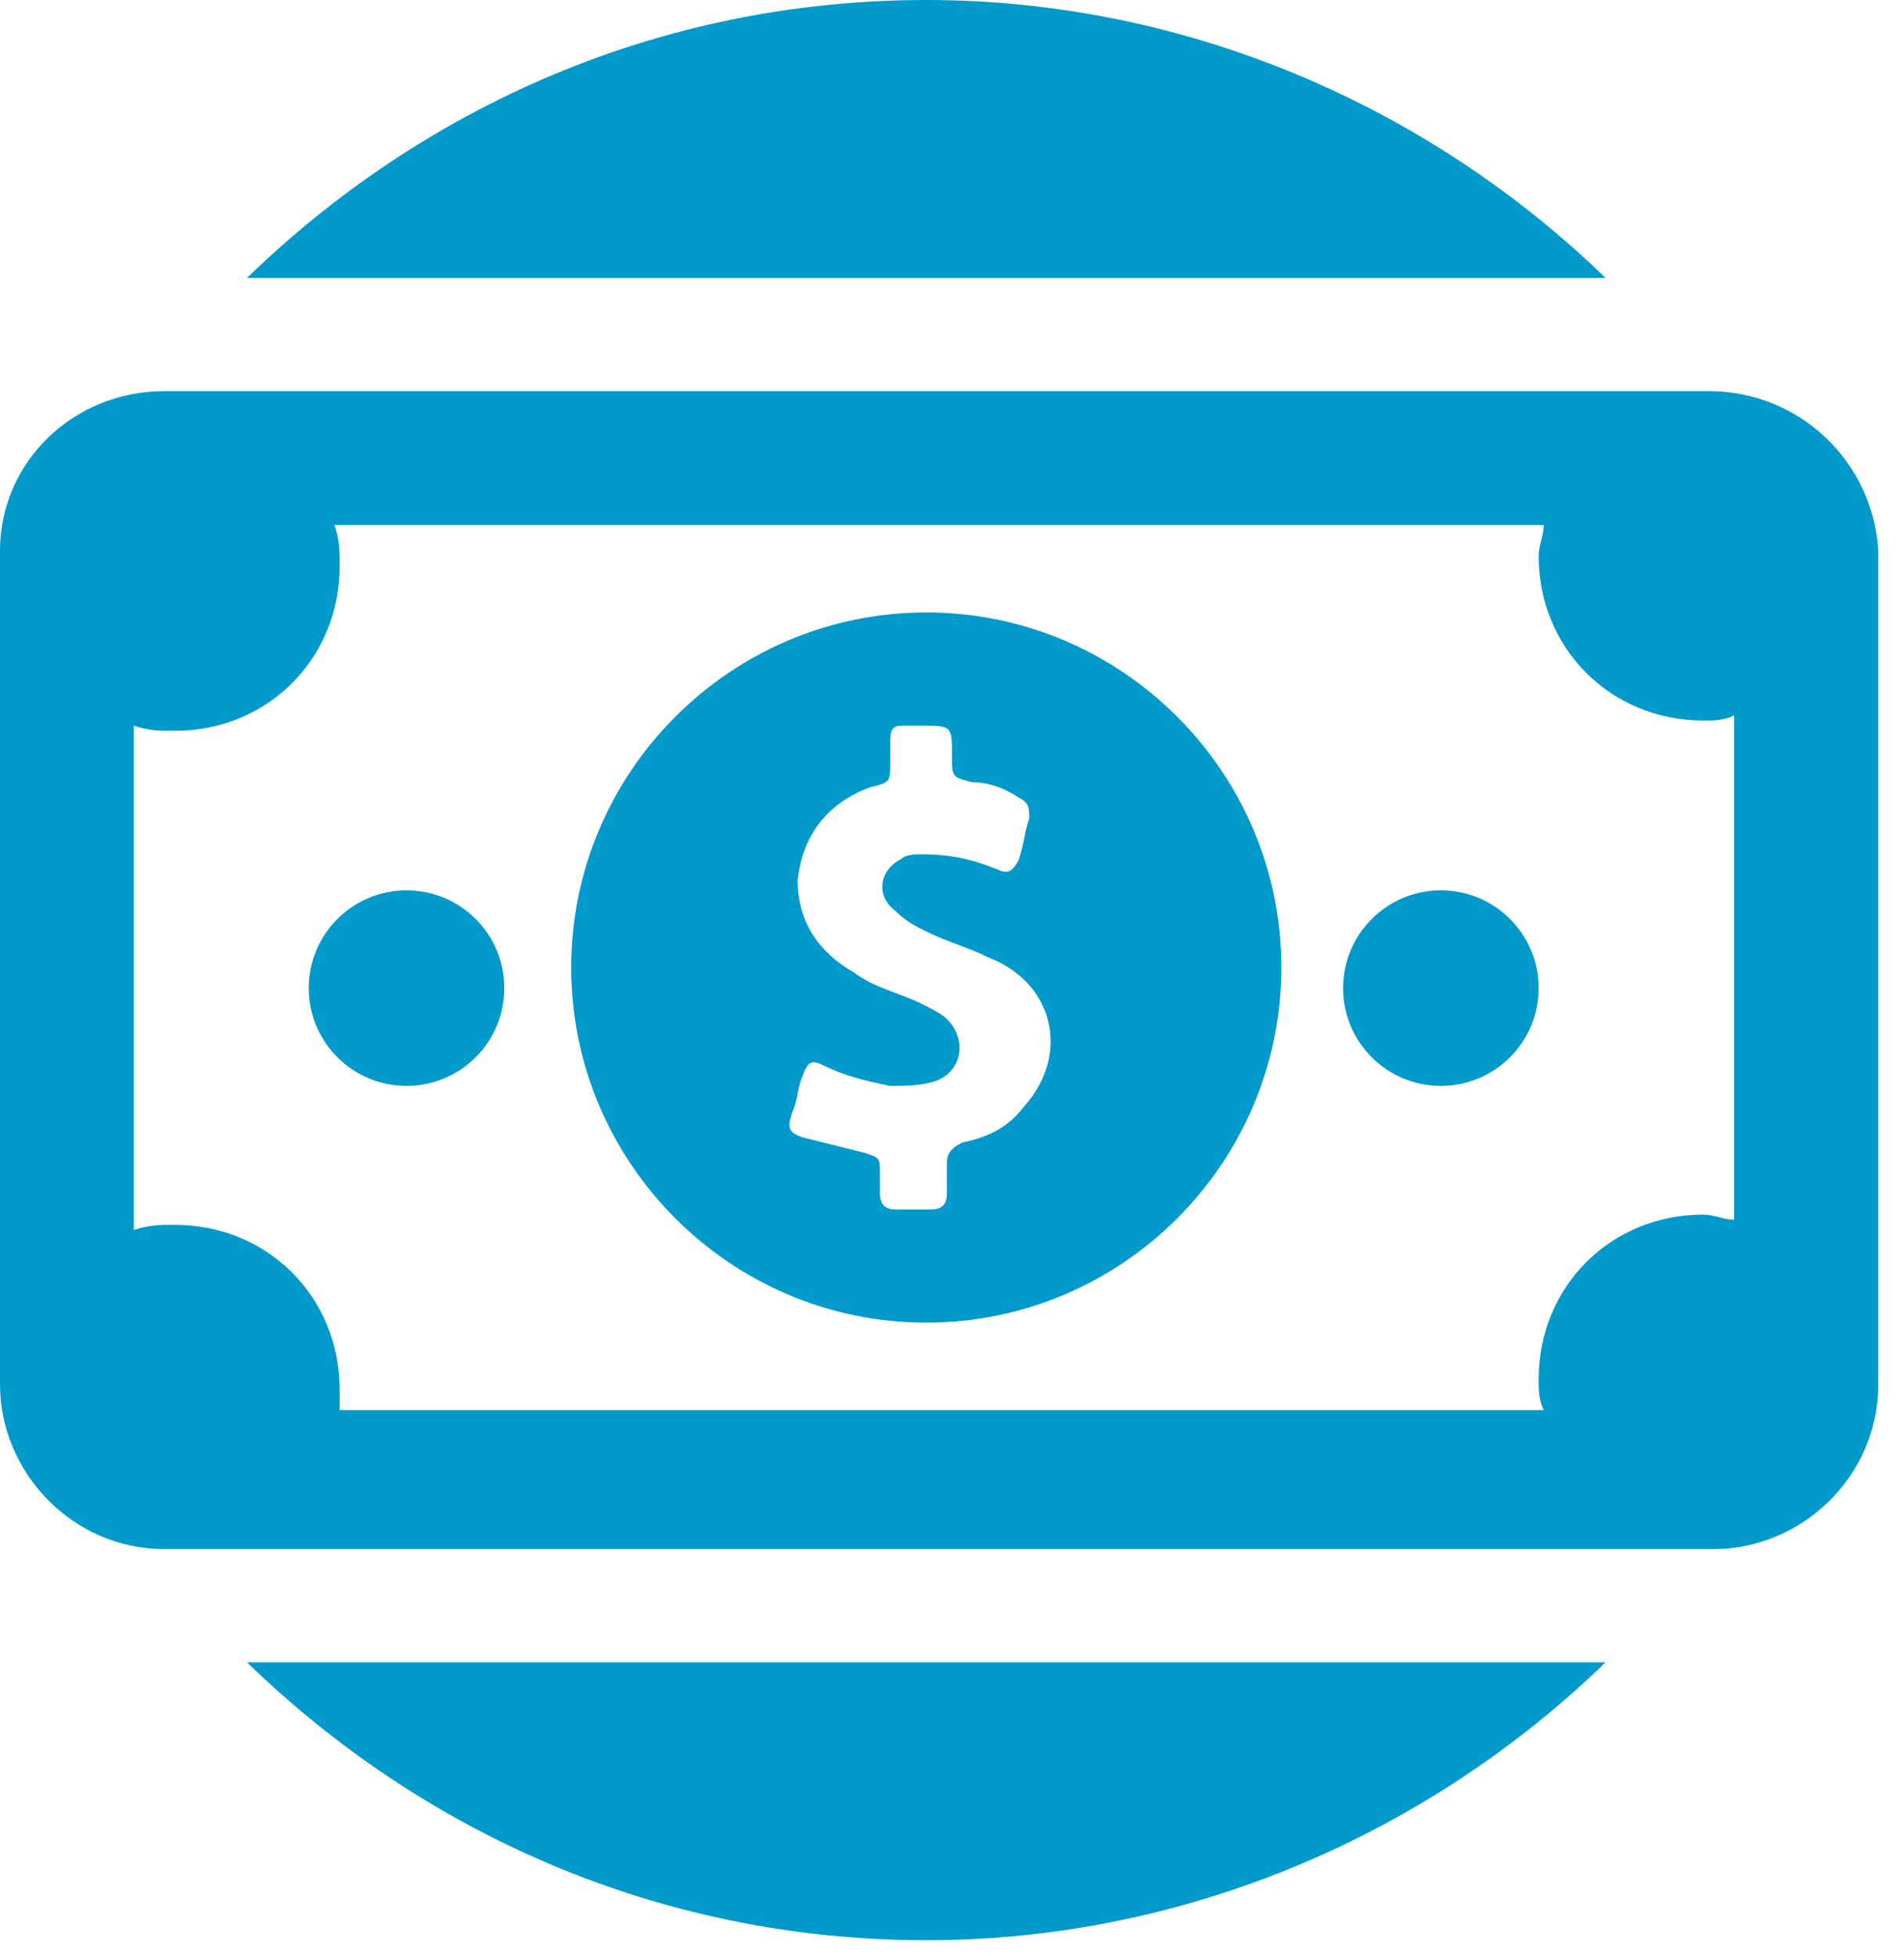
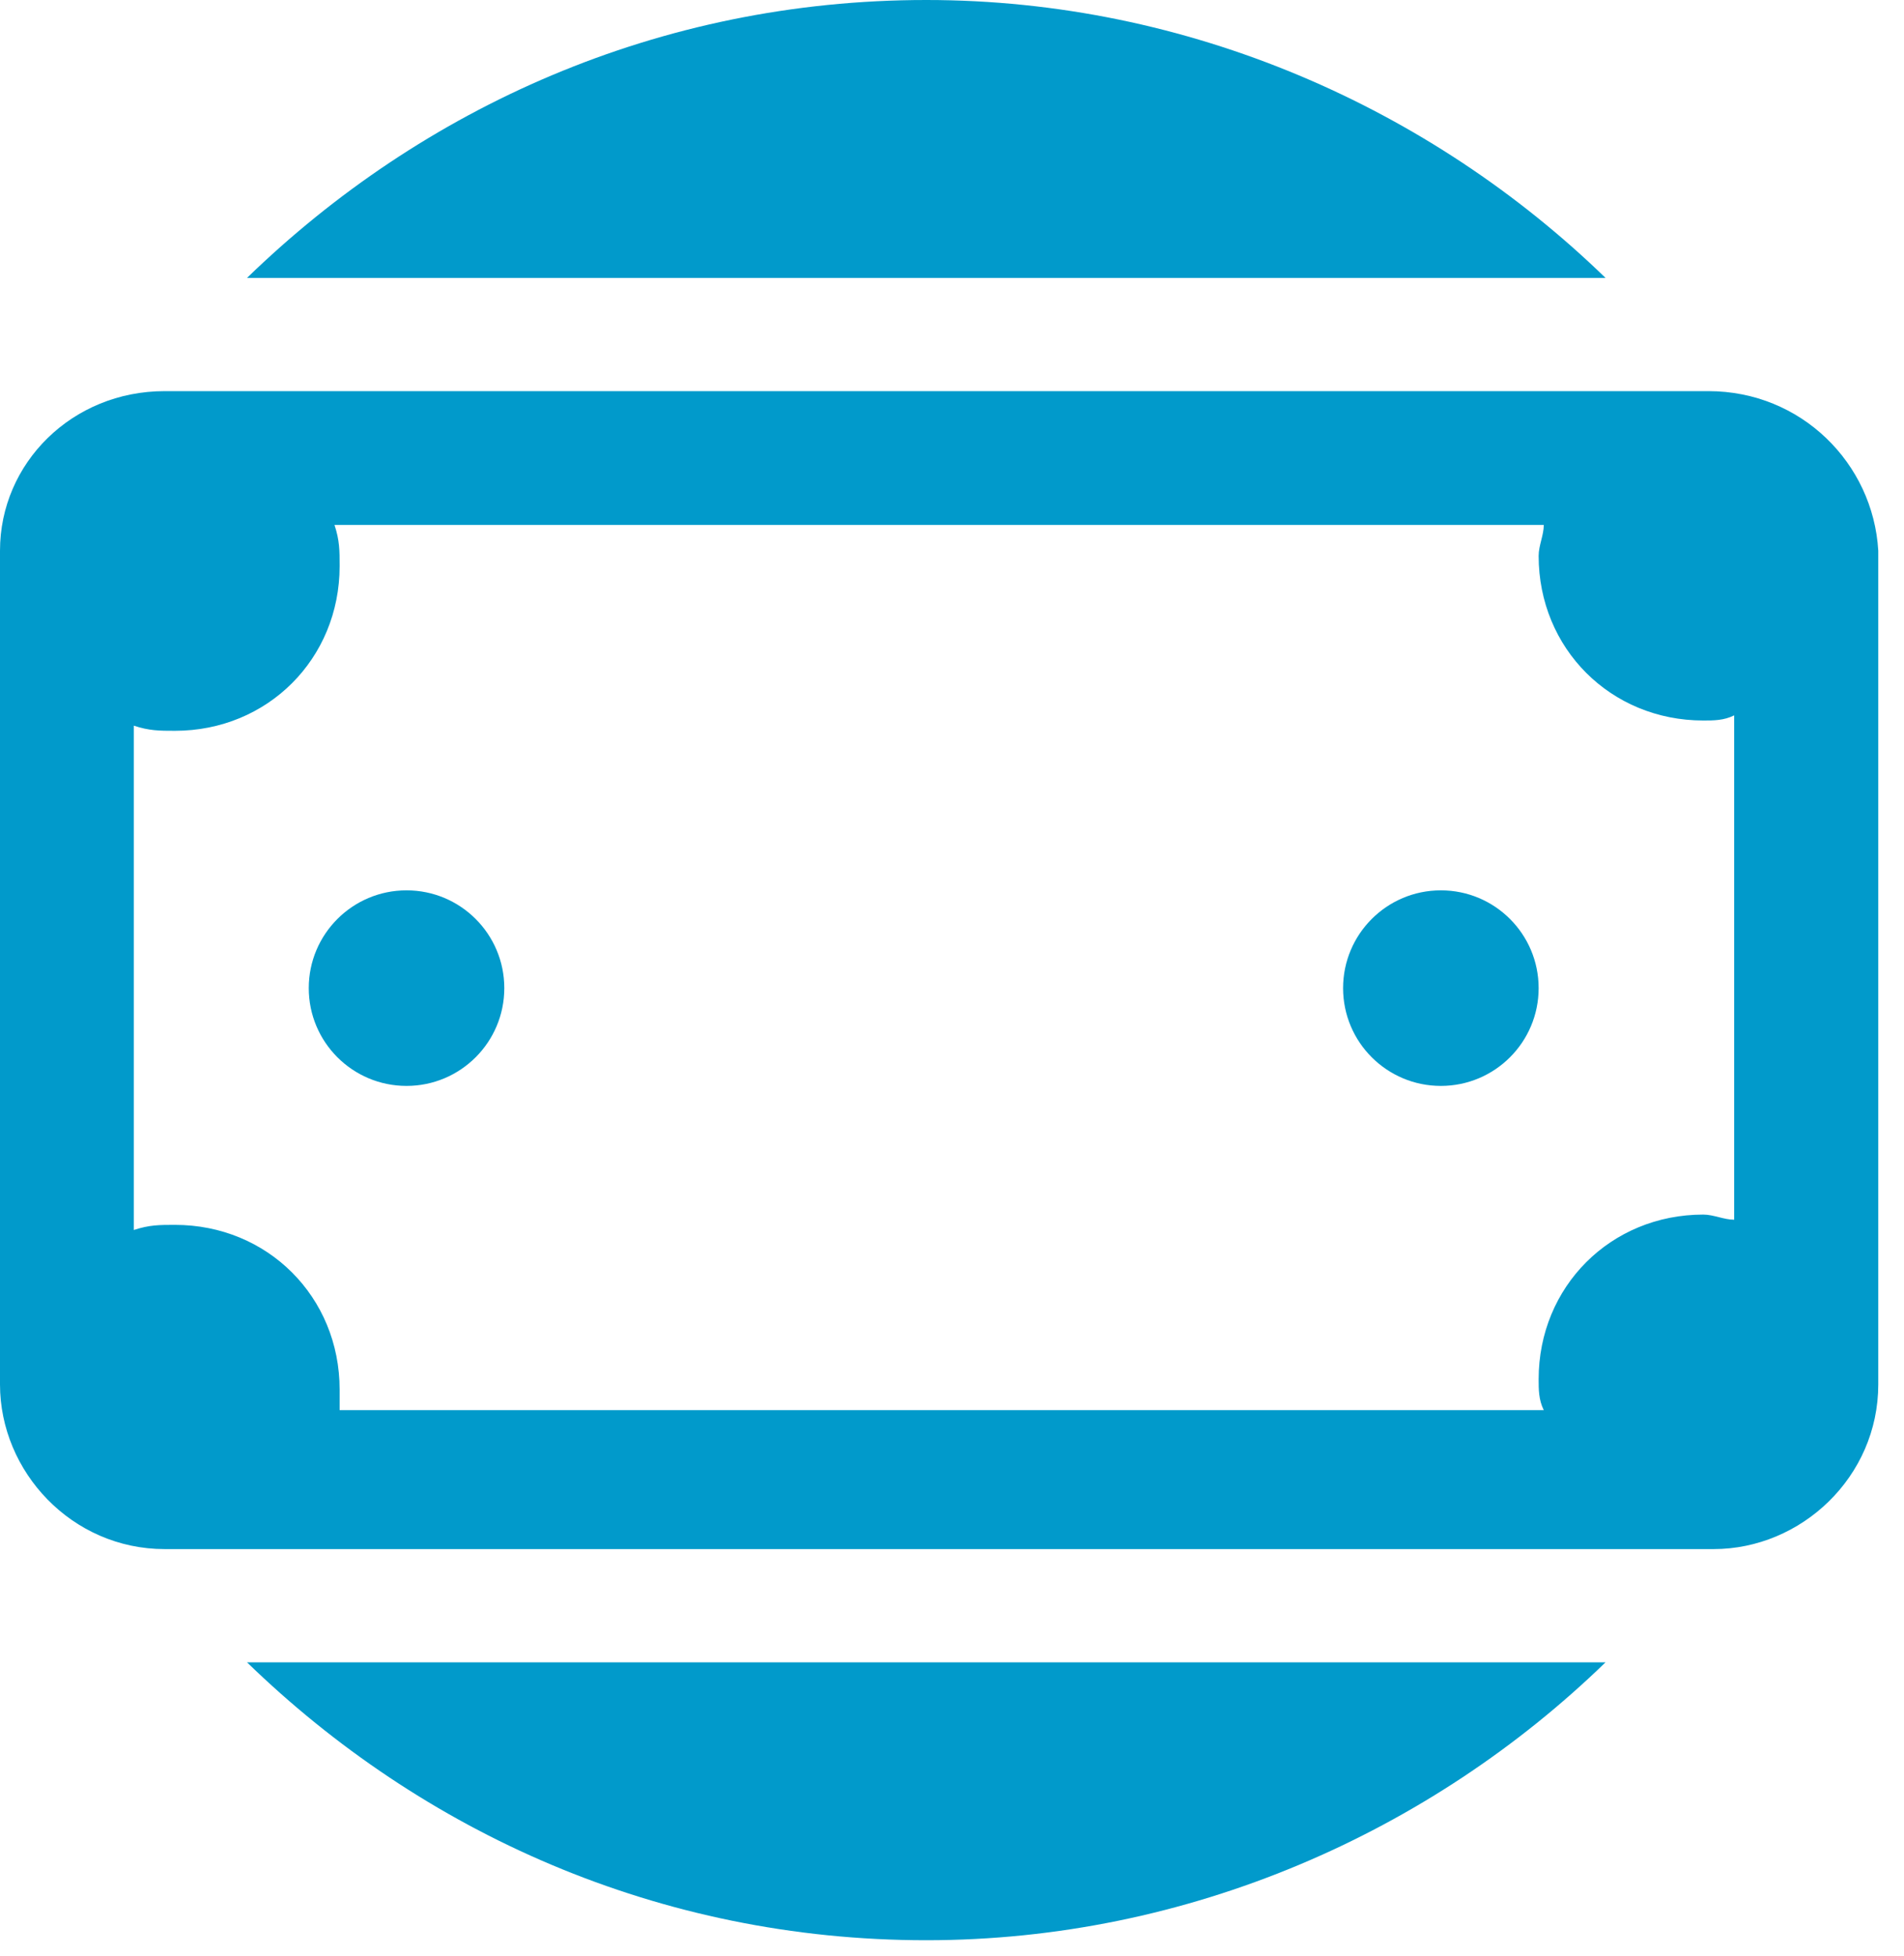
<svg xmlns="http://www.w3.org/2000/svg" width="100%" height="100%" viewBox="0 0 37 38" version="1.1" xml:space="preserve" style="fill-rule:evenodd;clip-rule:evenodd;stroke-linejoin:round;stroke-miterlimit:1.414;">
  <g>
-     <path d="M18,11.9C14.2,11.9 11.1,15 11.1,18.8C11.1,22.6 14.2,25.7 18,25.7C21.8,25.7 24.9,22.6 24.9,18.8C24.9,15 21.8,11.9 18,11.9ZM19.9,21.5C19.6,21.9 19.2,22.1 18.7,22.2C18.5,22.3 18.4,22.4 18.4,22.6C18.4,22.8 18.4,23 18.4,23.2C18.4,23.4 18.3,23.5 18.1,23.5C17.9,23.5 17.7,23.5 17.4,23.5C17.2,23.5 17.1,23.4 17.1,23.2C17.1,23.1 17.1,22.9 17.1,22.8C17.1,22.5 17.1,22.5 16.8,22.4C16.4,22.3 16,22.2 15.6,22.1C15.3,22 15.3,21.9 15.4,21.6C15.5,21.4 15.5,21.1 15.6,20.9C15.7,20.6 15.8,20.6 16,20.7C16.4,20.9 16.8,21 17.3,21.1C17.6,21.1 17.9,21.1 18.2,21C18.7,20.8 18.8,20.2 18.4,19.8C18.3,19.7 18.1,19.6 17.9,19.5C17.5,19.3 17,19.2 16.6,18.9C15.9,18.5 15.5,17.9 15.5,17.1C15.6,16.2 16.1,15.6 16.9,15.3C17.3,15.2 17.3,15.2 17.3,14.8C17.3,14.7 17.3,14.6 17.3,14.4C17.3,14.1 17.4,14.1 17.6,14.1C17.7,14.1 17.8,14.1 17.9,14.1C18.5,14.1 18.5,14.1 18.5,14.7C18.5,15.1 18.5,15.1 18.9,15.2C19.2,15.2 19.5,15.3 19.8,15.5C20,15.6 20,15.7 20,15.9C19.9,16.2 19.9,16.4 19.8,16.7C19.7,16.9 19.6,17 19.4,16.9C18.9,16.7 18.5,16.6 17.9,16.6C17.8,16.6 17.6,16.6 17.5,16.7C17.1,16.9 17,17.4 17.4,17.7C17.6,17.9 17.8,18 18,18.1C18.4,18.3 18.8,18.4 19.2,18.6C20.5,19.1 20.8,20.5 19.9,21.5Z" style="fill:rgb(1,154,203);fill-rule:nonzero;" />
    <circle cx="7.9" cy="19.2" r="1.9" style="fill:rgb(1,154,203);" />
    <circle cx="28" cy="19.2" r="1.9" style="fill:rgb(1,154,203);" />
    <path d="M33.2,7.6L3.2,7.6C1.4,7.6 0,9 0,10.7L0,26.9C0,28.6 1.4,30.1 3.2,30.1L33.3,30.1C35,30.1 36.5,28.7 36.5,26.9L36.5,10.7C36.4,9 35,7.6 33.2,7.6ZM33.7,23.7C33.5,23.7 33.3,23.6 33.1,23.6C31.3,23.6 29.9,25 29.9,26.8C29.9,27 29.9,27.2 30,27.4L6.6,27.4C6.6,27.3 6.6,27.1 6.6,27C6.6,25.2 5.2,23.8 3.4,23.8C3.1,23.8 2.9,23.8 2.6,23.9L2.6,14.1C2.9,14.2 3.1,14.2 3.4,14.2C5.2,14.2 6.6,12.8 6.6,11C6.6,10.7 6.6,10.5 6.5,10.2L30,10.2C30,10.4 29.9,10.6 29.9,10.8C29.9,12.6 31.3,14 33.1,14C33.3,14 33.5,14 33.7,13.9L33.7,23.7Z" style="fill:rgb(1,154,203);fill-rule:nonzero;" />
    <path d="M18,37.7C23.1,37.7 27.8,35.6 31.2,32.3L4.8,32.3C8.2,35.6 12.8,37.7 18,37.7Z" style="fill:rgb(1,154,203);fill-rule:nonzero;" />
    <path d="M18,0C12.8,0 8.2,2.1 4.8,5.4L31.2,5.4C27.8,2.1 23.1,0 18,0Z" style="fill:rgb(1,154,203);fill-rule:nonzero;" />
  </g>
</svg>